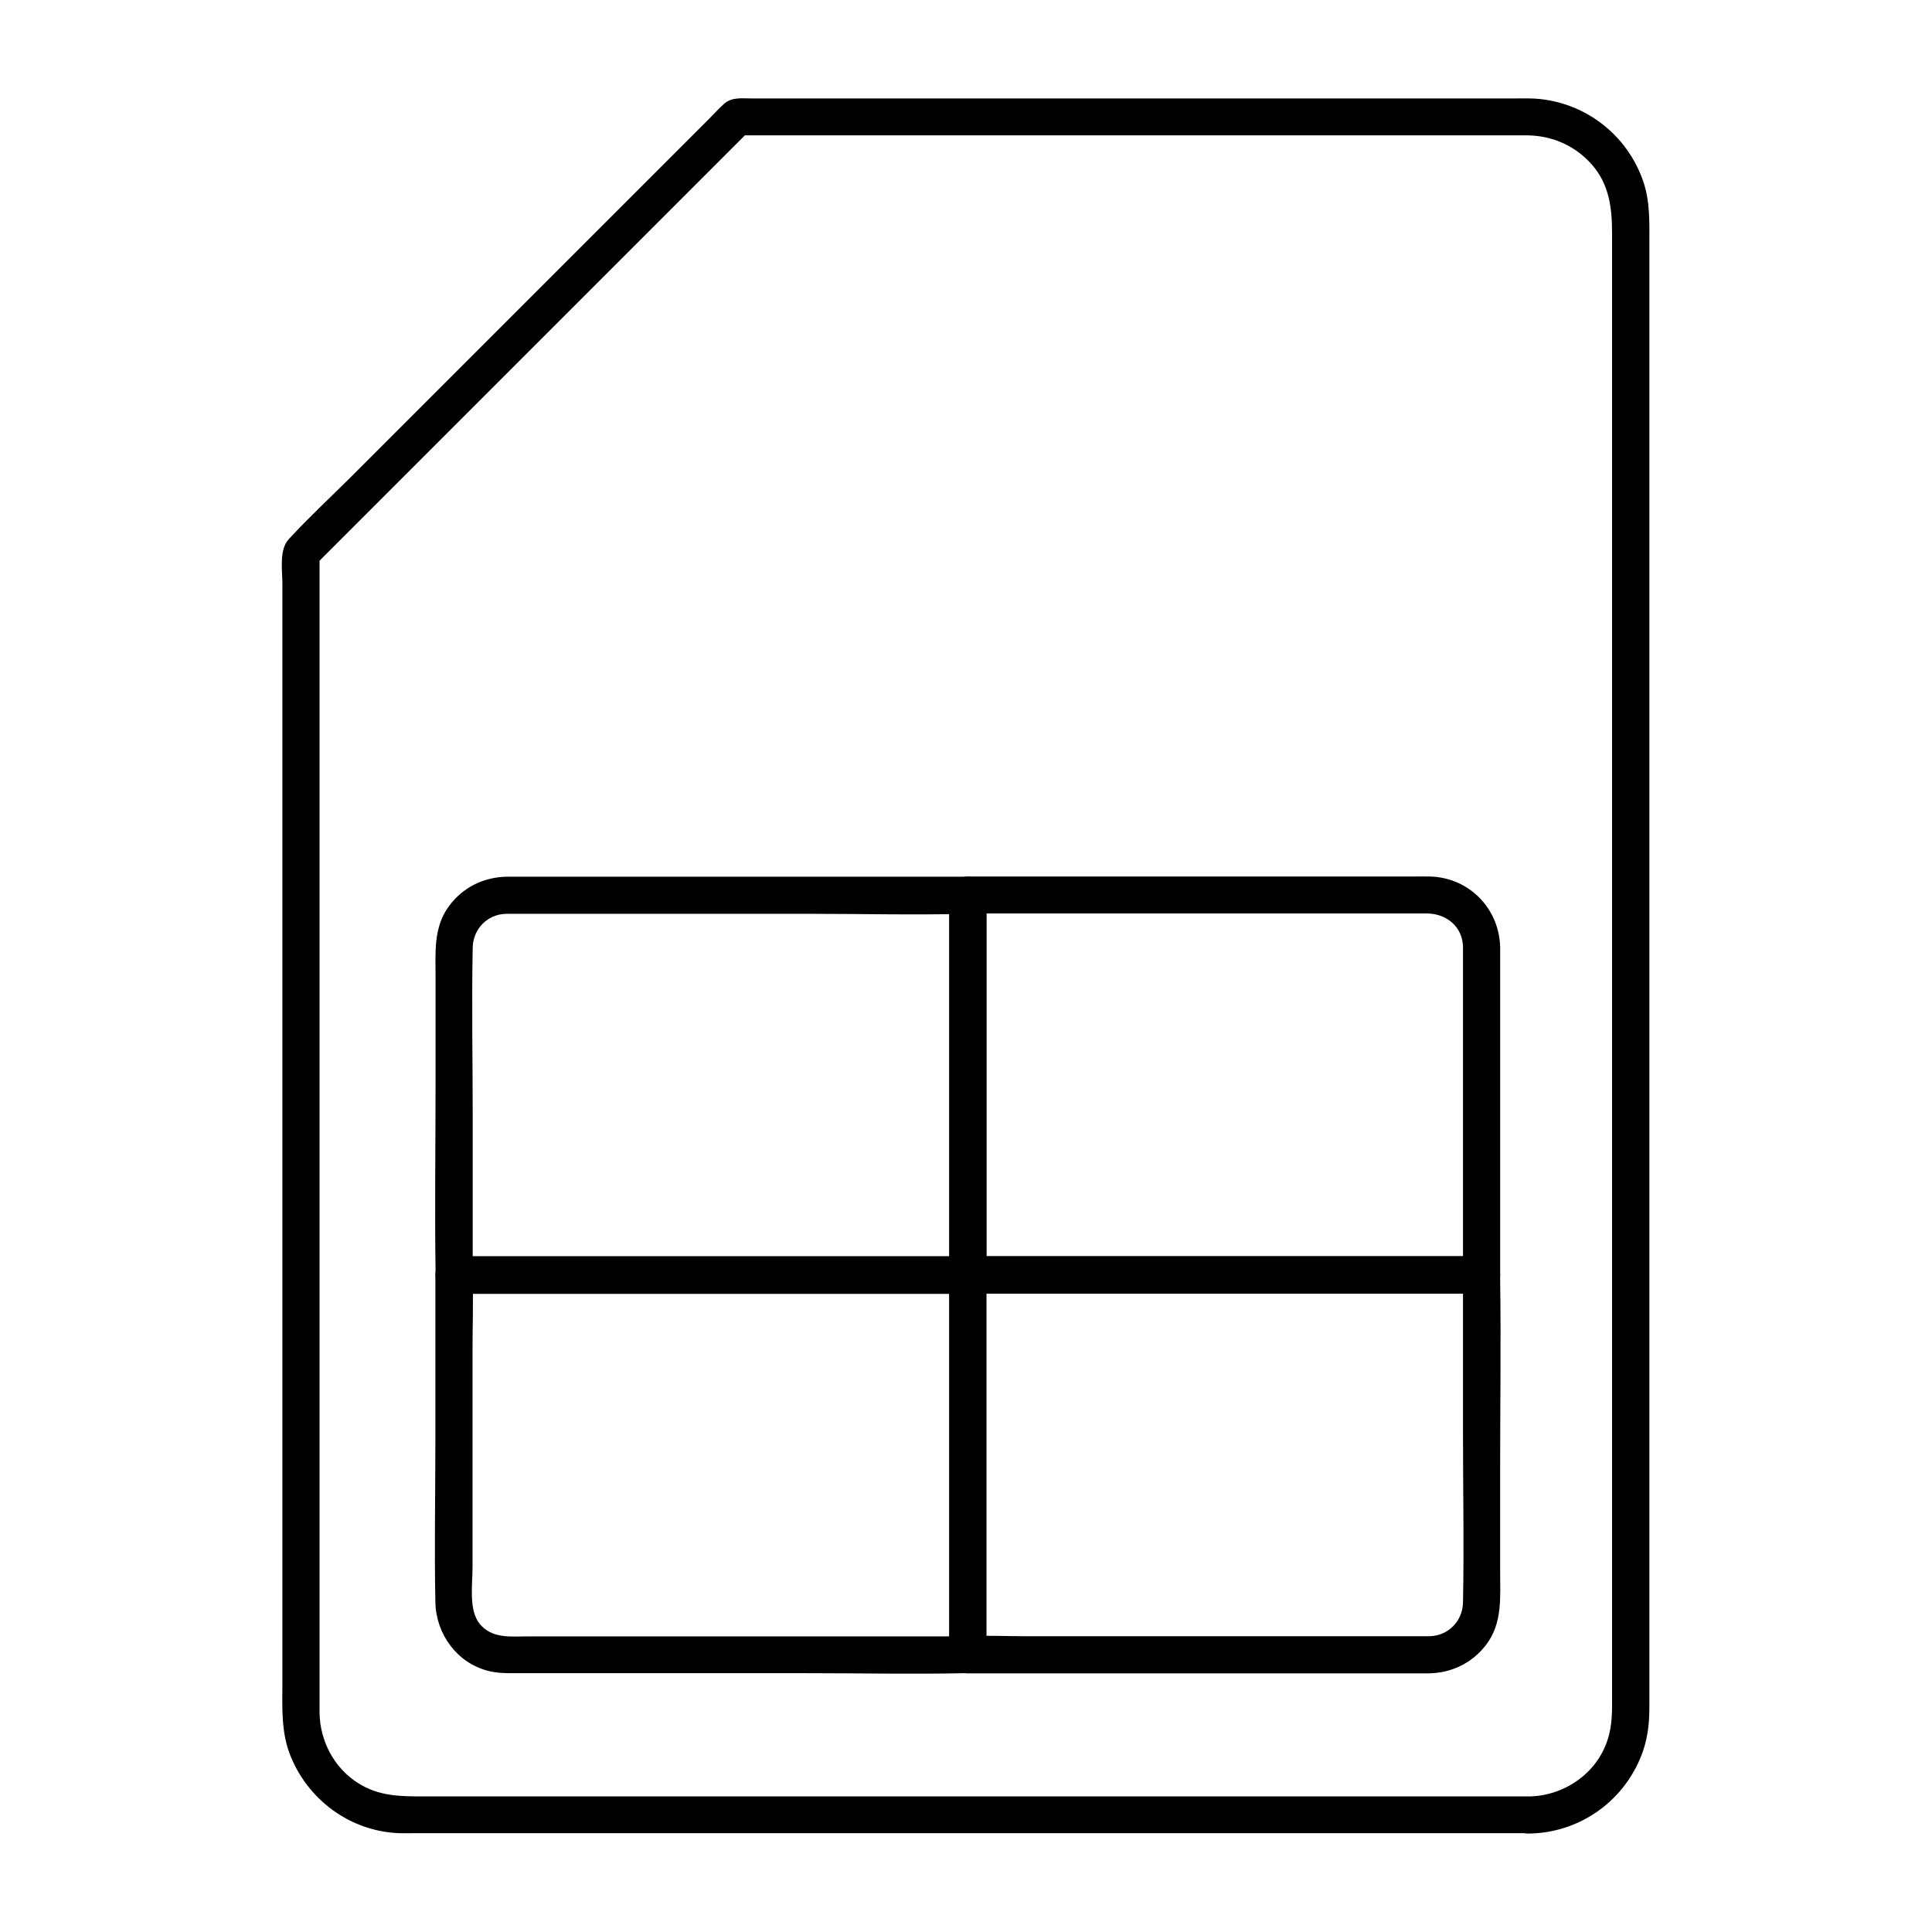
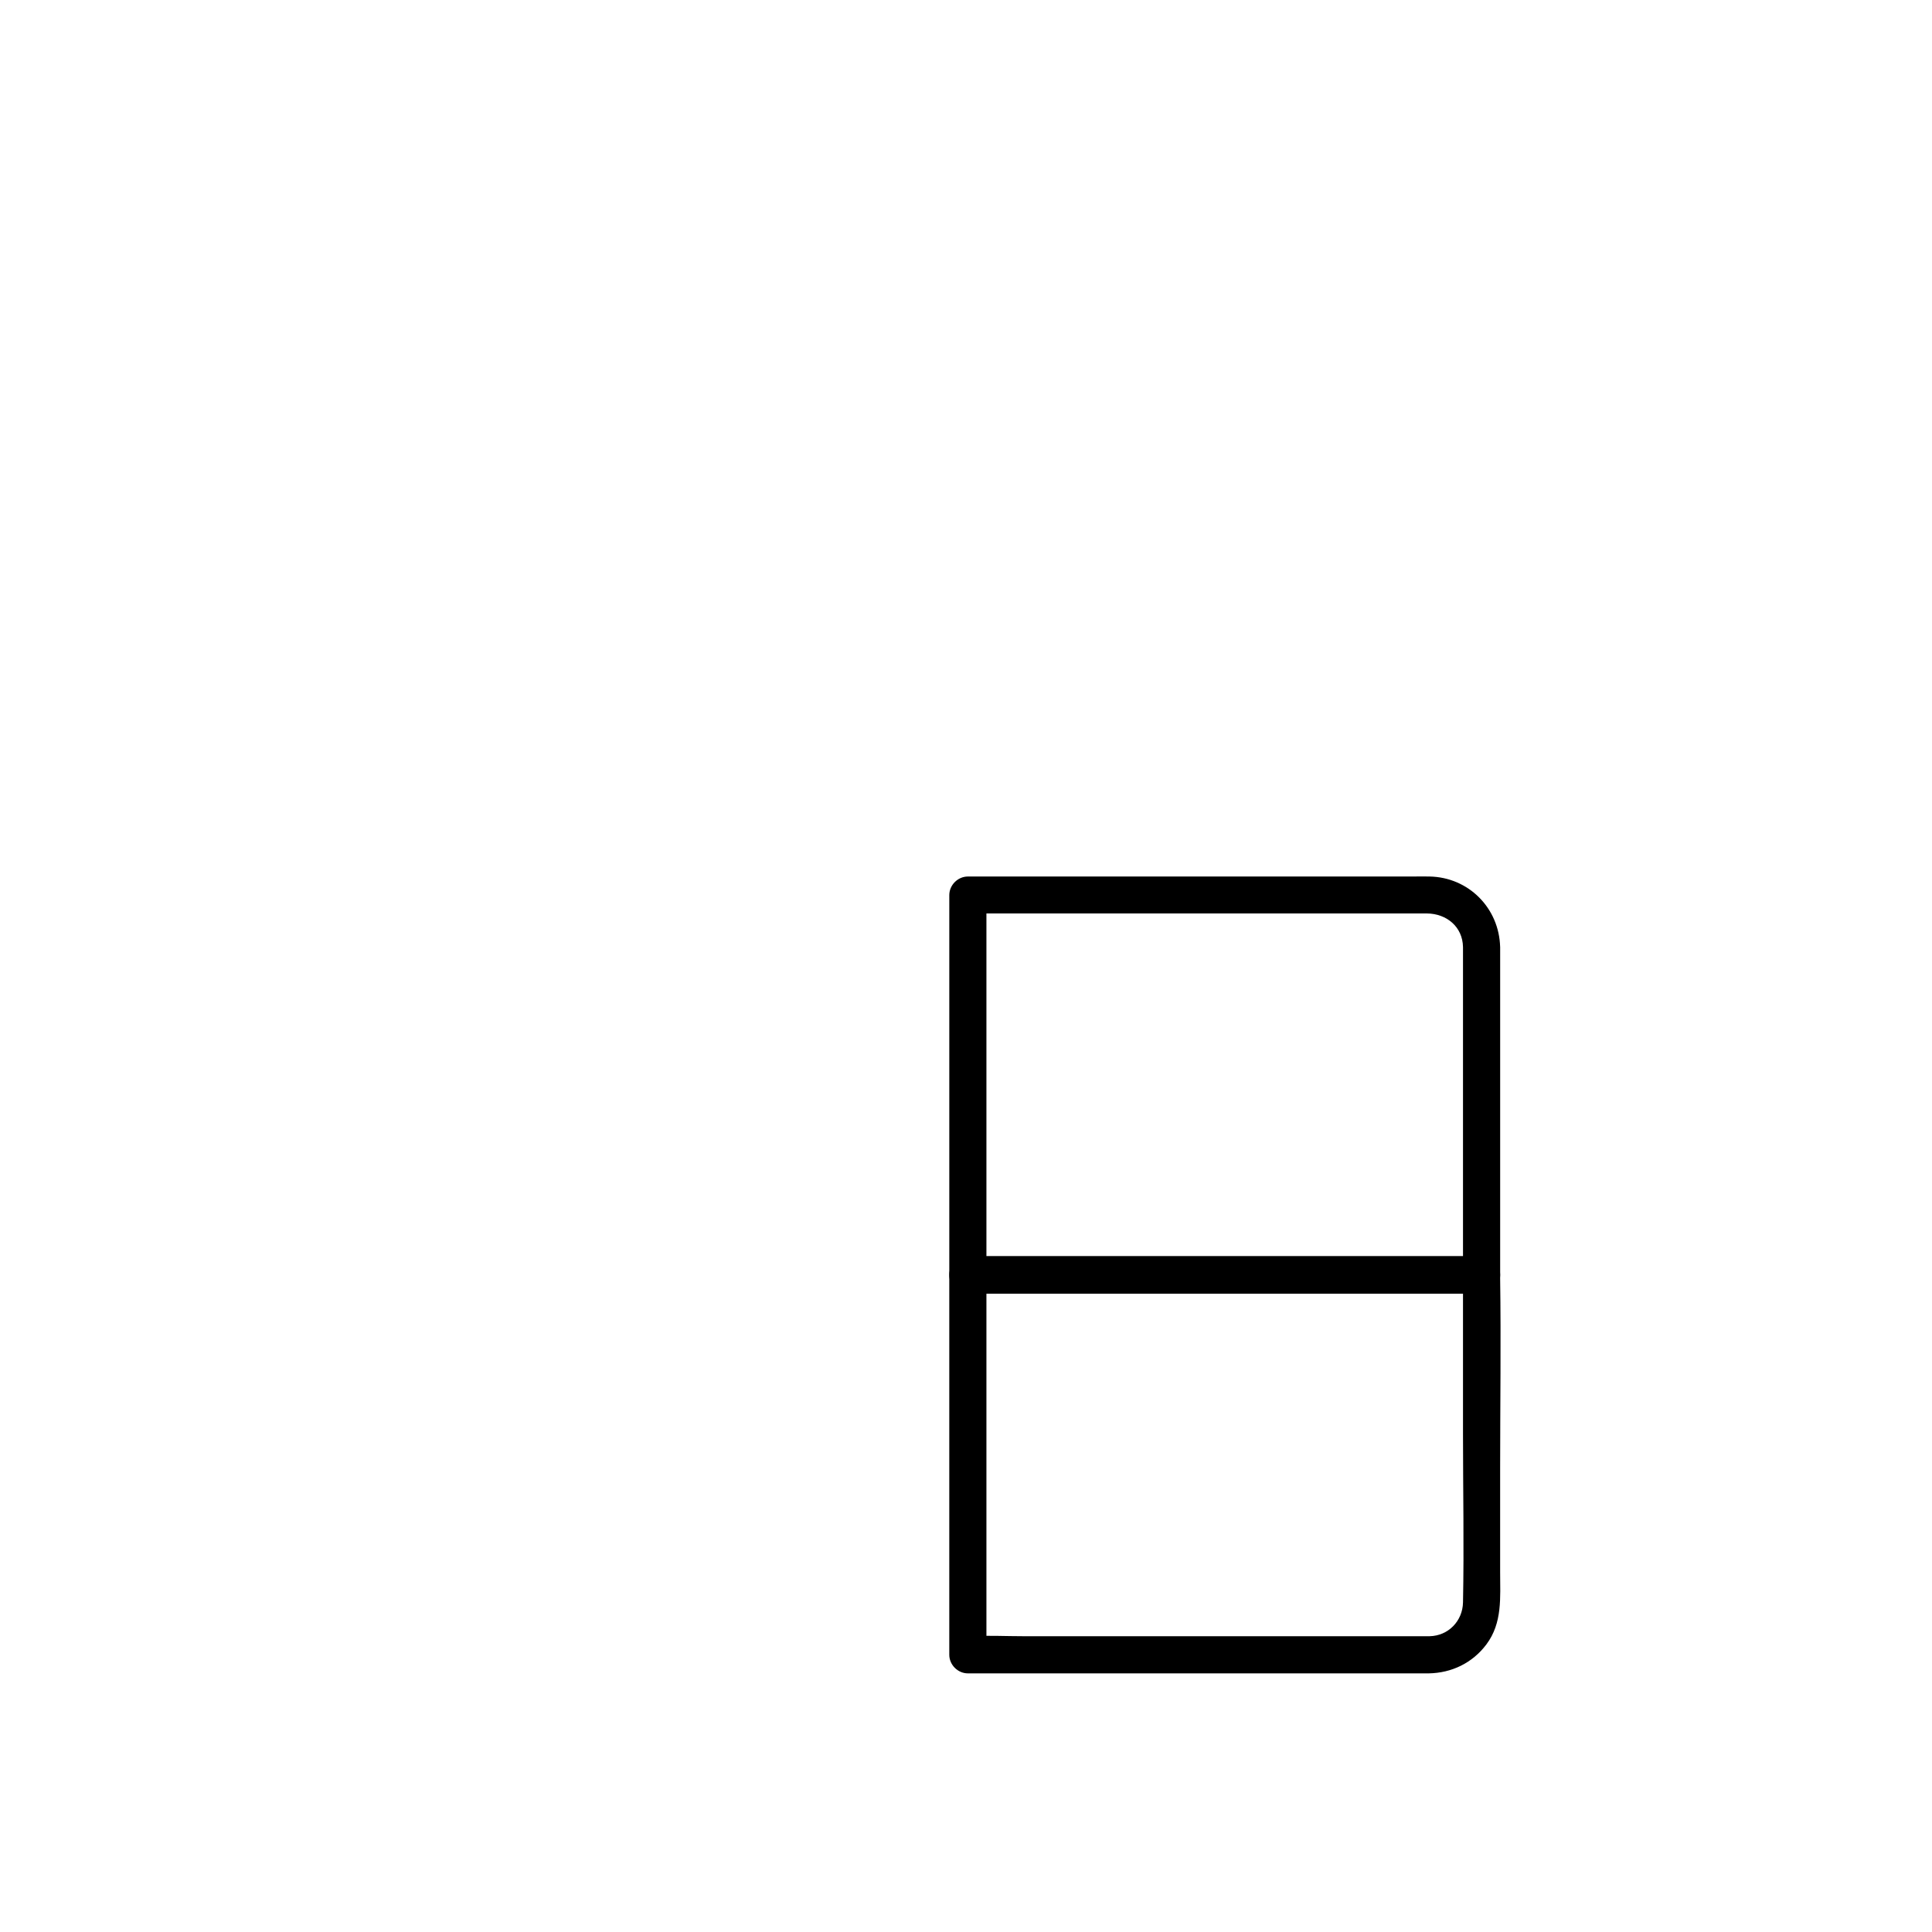
<svg xmlns="http://www.w3.org/2000/svg" fill="#000000" width="800px" height="800px" version="1.1" viewBox="144 144 512 512">
  <g>
-     <path d="m549.12 620.07h-32.473-76.555-90.379-73.012-20.566c-6.102 0-11.711-0.051-17.172-3.492-6.445-4.035-10.184-11.219-10.281-18.746v-3-17.516-68.734-89.594-81.625-44.773-2.066c-0.492 1.18-0.984 2.312-1.426 3.492 13.039-13.039 26.125-26.125 39.164-39.164 20.762-20.762 41.523-41.523 62.289-62.289l14.121-14.121c-1.18 0.492-2.312 0.984-3.492 1.426h45.312 90.625 67.945 5.461c6.641 0.051 12.695 2.707 17.121 7.676 4.676 5.266 5.41 11.609 5.41 18.203v43.445 77.785 92.891 88.855 65.684 18.203c0 4.281 0.195 8.414-1.23 12.594-2.906 8.867-11.566 14.77-20.863 14.867-6.348 0.098-6.348 9.938 0 9.84 13.137-0.148 24.797-8.168 29.719-20.32 1.672-4.082 2.262-8.414 2.262-12.742v-14.562-28.879-40.098-47.527-51.758-52.891-50.184-44.527-35.078-22.582c0-5.707 0.246-11.367-1.672-16.828-4.281-12.352-15.551-20.961-28.586-21.797-1.82-0.098-3.641-0.051-5.512-0.051h-28.633-46.395-52.348-46.543-28.34c-2.508 0-5.164-0.395-7.184 1.426-1.328 1.18-2.559 2.559-3.836 3.836l-94.516 94.516c-5.656 5.656-11.562 11.121-16.973 16.973-2.656 2.856-1.723 8.266-1.723 11.855v27.406 41.625 49.84 52.645 50.137 41.523 27.699c0 6.394-0.395 12.941 1.871 19.039 4.574 12.203 15.988 20.715 29.078 21.207 1.277 0.051 2.559 0 3.836 0h21.598 37.738 48.266 52.449 50.922 43.641 30.062 10.773c6.391 0.098 6.391-9.742 0.043-9.742z" />
-     <path d="m395.57 381.2v34.145 54.121 12.449c1.625-1.625 3.297-3.297 4.922-4.922h-46.102-73.359-16.68c1.625 1.625 3.297 3.297 4.922 4.922v-42.215c0-14.859-0.297-29.719 0-44.574 0.098-4.922 3.887-8.855 8.855-8.953h2.707 18.105 60.172c13.578 0 27.16 0.344 40.738 0h0.641c6.348 0 6.348-9.84 0-9.84h-35.18-62.043-20.664-4.231c-6.102 0.098-11.609 2.754-15.301 7.676-4.281 5.707-3.641 12.449-3.641 19.141v27.504c0 16.777-0.246 33.555 0 50.332v0.984c0 2.656 2.262 4.922 4.922 4.922h46.102 73.359 16.68c2.656 0 4.922-2.262 4.922-4.922v-34.145-54.121-12.449c-0.008-6.402-9.848-6.402-9.848-0.055z" />
-     <path d="m395.57 481.87v34.145 54.121 12.449c1.625-1.625 3.297-3.297 4.922-4.922h-34.094-61.105-21.453c-4.527 0-9.445 0.641-12.695-3.297-3-3.691-1.918-10.43-1.918-14.906v-27.504-30.699c0-6.148 0.246-12.348 0-18.5v-0.934c-1.625 1.625-3.297 3.297-4.922 4.922h46.102 73.359 16.68c6.348 0 6.348-9.84 0-9.84h-46.102-73.359-16.68c-2.656 0-4.922 2.262-4.922 4.922v43.445c0 14.465-0.297 28.98 0 43.445 0.195 8.414 5.805 16.039 14.07 18.105 2.164 0.543 4.281 0.59 6.445 0.59h17.121 60.859c13.922 0 27.945 0.297 41.871 0h0.688c2.656 0 4.922-2.262 4.922-4.922v-34.145-54.121-12.449c0.051-6.203-9.789-6.203-9.789 0.094z" />
    <path d="m531.71 394.98v29.422 46.641 10.824c1.625-1.625 3.297-3.297 4.922-4.922h-46.102-73.359-16.68c1.625 1.625 3.297 3.297 4.922 4.922v-34.145-54.121-12.449l-4.922 4.922h46.594 67.109 7.969c5.168 0.051 9.449 3.492 9.547 8.906 0.148 6.297 9.988 6.348 9.84 0-0.246-10.332-8.363-18.5-18.695-18.695-1.426-0.051-2.856 0-4.281 0h-26.273-73.602-18.203c-2.656 0-4.922 2.262-4.922 4.922v34.145 54.121 12.449c0 2.656 2.262 4.922 4.922 4.922h46.102 73.359 16.68c2.656 0 4.922-2.262 4.922-4.922v-29.422-46.641-10.824c-0.008-6.402-9.848-6.402-9.848-0.055z" />
    <path d="m531.71 481.87v42.215c0 14.859 0.297 29.719 0 44.574-0.098 4.922-3.887 8.855-8.855 8.953h-2.707-18.105-60.172-26.668c-4.676 0-9.445-0.246-14.07 0h-0.641l4.922 4.922v-34.145-54.121-12.449l-4.922 4.922h46.102 73.359 16.68c6.348 0 6.348-9.84 0-9.84h-46.102-73.359-16.68c-2.656 0-4.922 2.262-4.922 4.922v34.145 54.121 12.449c0 2.656 2.262 4.922 4.922 4.922h35.18 62.043 20.664 4.231c6.102-0.098 11.609-2.754 15.301-7.676 4.281-5.707 3.641-12.449 3.641-19.141v-27.504c0-16.777 0.246-33.555 0-50.332v-0.984c0-6.25-9.84-6.25-9.84 0.047z" />
  </g>
</svg>